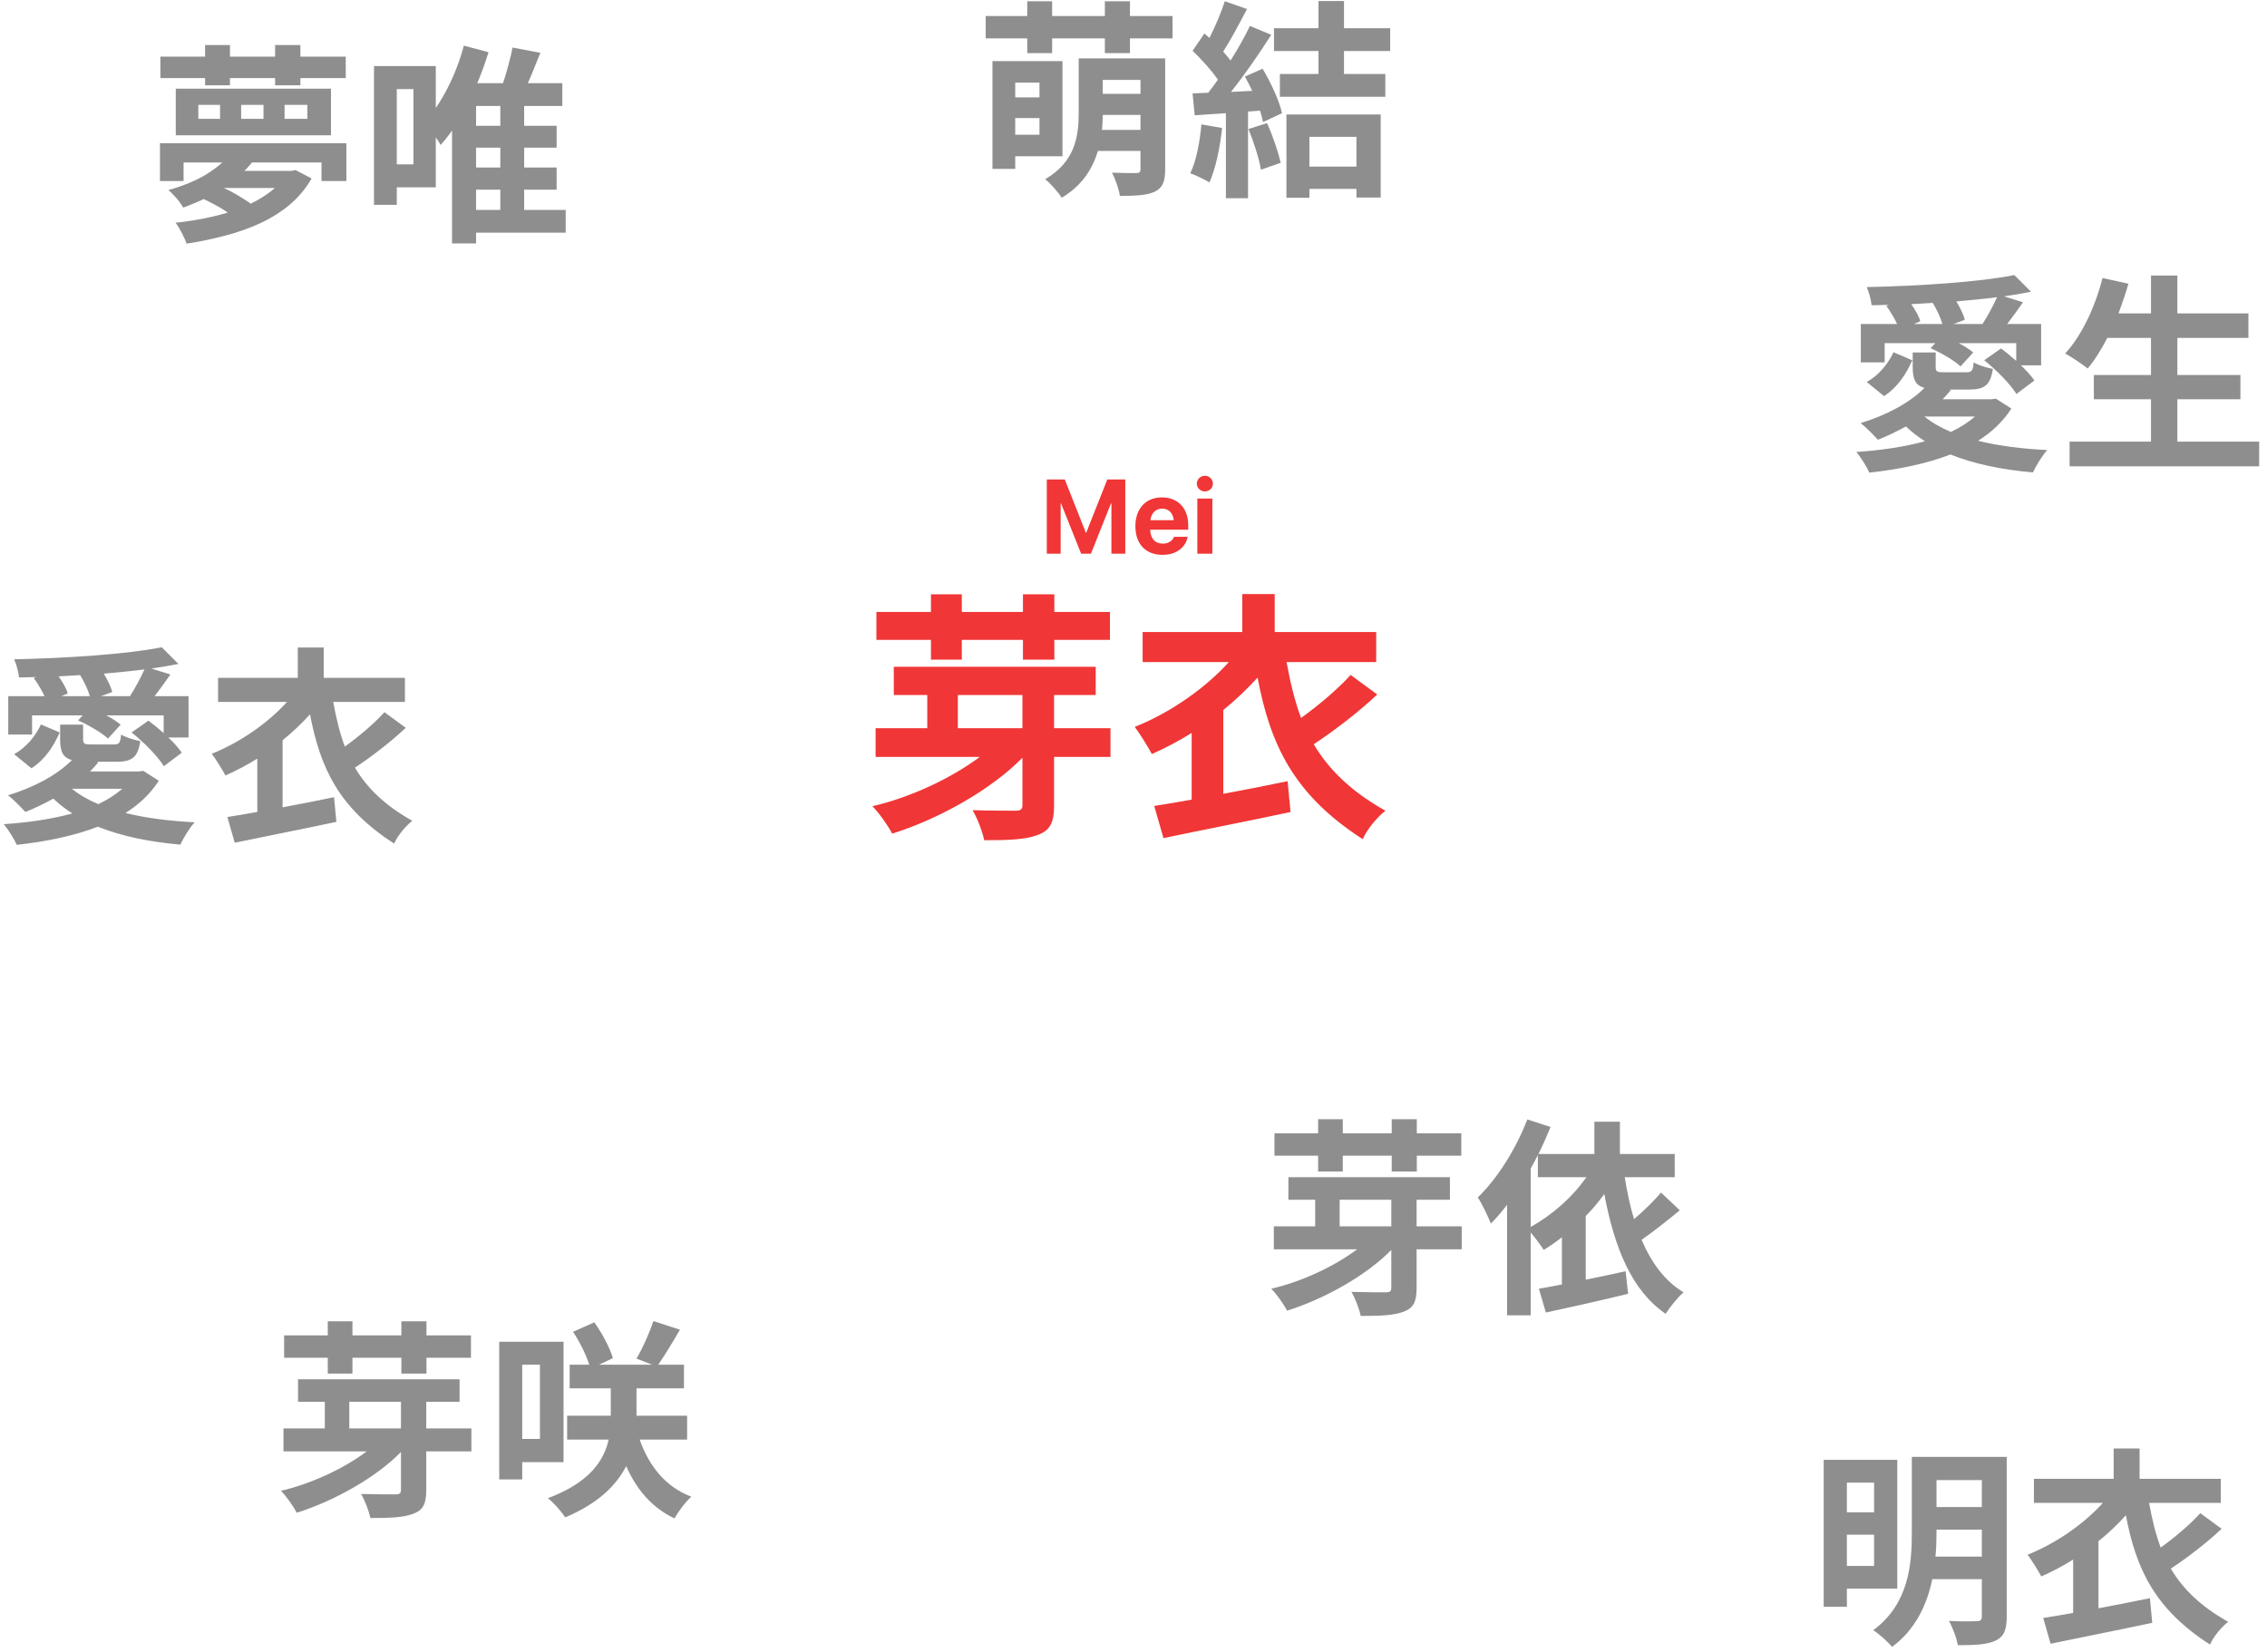
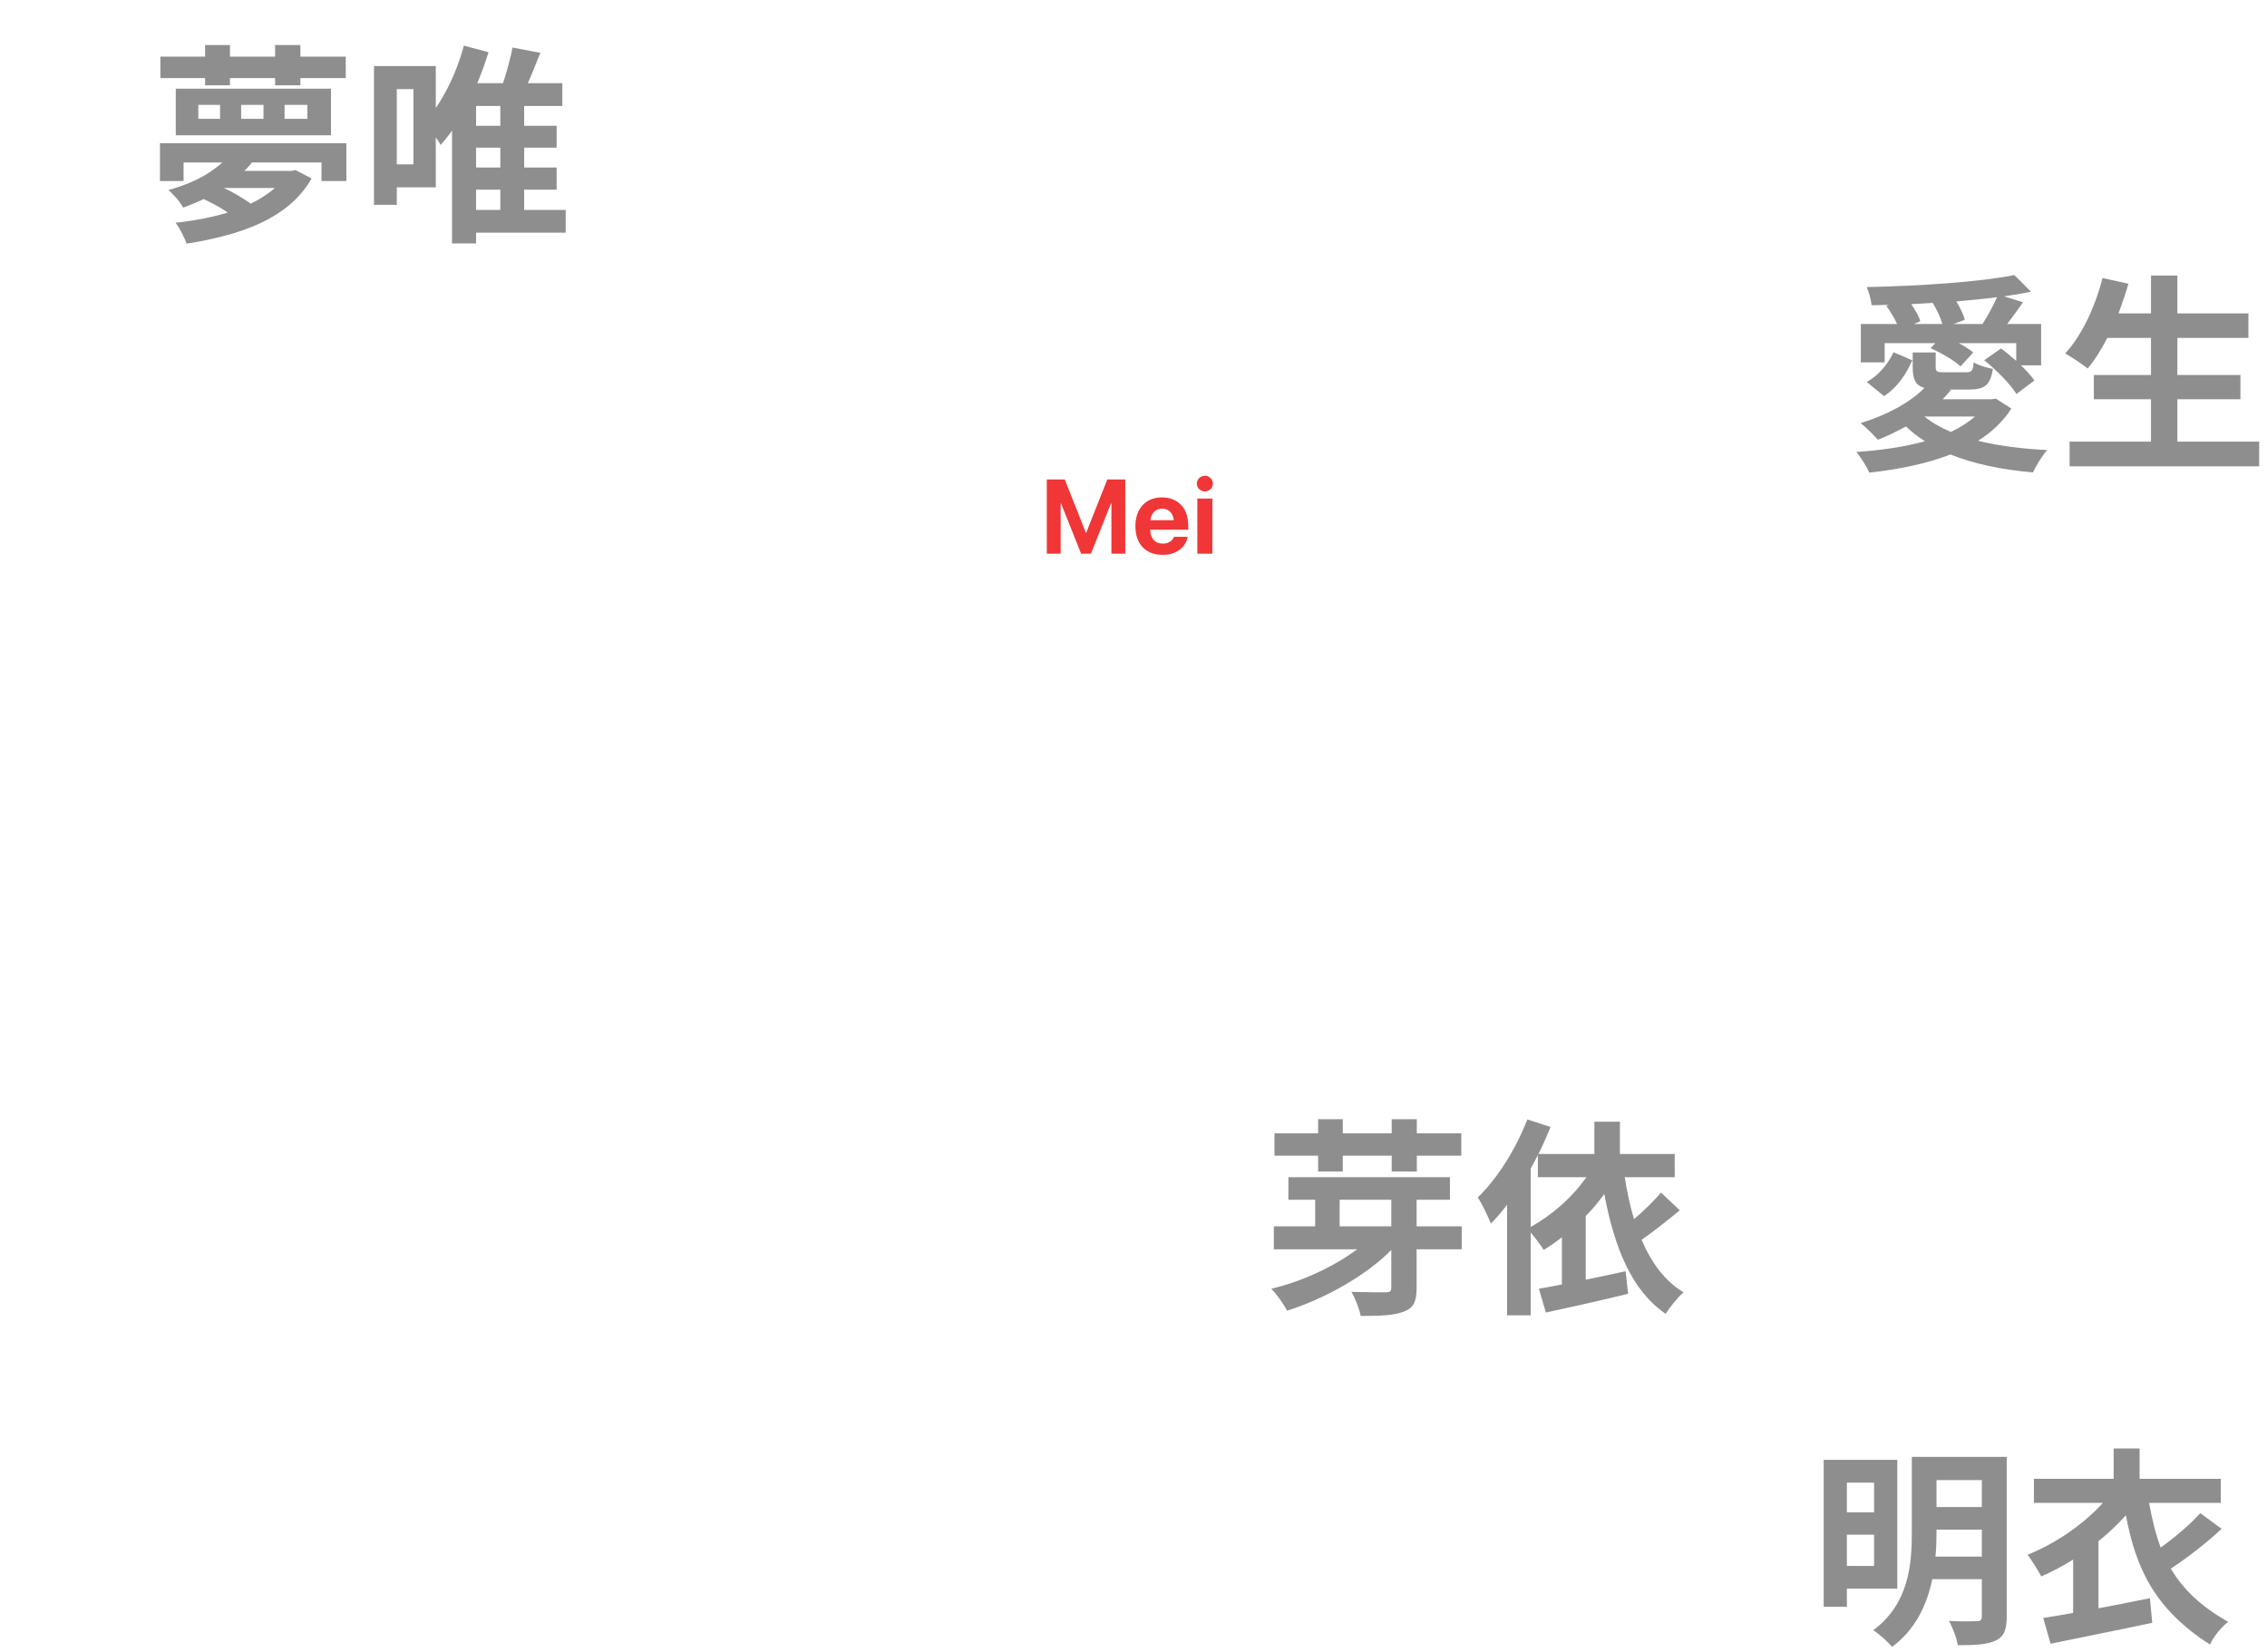
<svg xmlns="http://www.w3.org/2000/svg" width="258" height="188" viewBox="0 0 258 188" fill="none">
-   <path d="M6.986 79.24H10.226C10.01 78.496 9.578 77.584 9.122 76.84C8.306 76.888 7.49 76.936 6.674 76.984C7.13 77.632 7.562 78.376 7.706 78.928L6.986 79.24ZM11.498 79.24H14.786C15.338 78.4 16.01 77.152 16.442 76.192C14.978 76.384 13.418 76.528 11.81 76.672C12.242 77.392 12.626 78.16 12.77 78.76L11.498 79.24ZM3.65 81.424V83.608H0.938V79.24H5.066C4.754 78.568 4.298 77.8 3.842 77.176L4.106 77.056C3.458 77.08 2.81 77.104 2.162 77.104C2.114 76.504 1.85 75.568 1.61 75.04C7.514 74.92 14.474 74.464 18.41 73.672L20.306 75.568C19.346 75.76 18.338 75.928 17.234 76.096L19.394 76.768C18.794 77.632 18.17 78.496 17.594 79.24H21.458V83.944H19.154C19.802 84.544 20.33 85.144 20.69 85.672L18.65 87.208C17.954 86.08 16.37 84.472 14.978 83.368L16.898 82.024C17.45 82.432 18.05 82.936 18.626 83.44V81.424H12.098C12.746 81.76 13.322 82.144 13.73 82.48L12.29 84.064C11.57 83.392 10.082 82.528 8.882 82L9.41 81.424H3.65ZM3.578 87.448L1.61 85.84C2.978 85.096 4.058 83.752 4.658 82.456L6.794 83.368C6.122 84.904 5.138 86.44 3.578 87.448ZM13.922 89.776H8.186C9.002 90.448 10.01 91.024 11.186 91.528C12.242 91.024 13.154 90.448 13.922 89.776ZM16.298 87.736L18.074 88.864C17.114 90.352 15.842 91.552 14.282 92.536C16.61 93.112 19.274 93.448 22.154 93.592C21.578 94.216 20.882 95.368 20.522 96.136C16.994 95.824 13.826 95.176 11.138 94.096C8.402 95.152 5.21 95.8 1.898 96.16C1.634 95.512 0.914 94.384 0.434 93.808C3.242 93.616 5.906 93.232 8.234 92.584C7.442 92.08 6.722 91.528 6.074 90.904C5.018 91.48 3.938 92.008 2.882 92.416C2.426 91.912 1.49 90.952 0.914 90.52C3.698 89.68 6.458 88.264 8.186 86.512C7.13 86.224 6.842 85.504 6.842 84.136V82.48H9.458V84.136C9.458 84.688 9.626 84.736 10.418 84.736H12.938C13.538 84.736 13.706 84.592 13.778 83.608C14.306 83.92 15.266 84.232 15.962 84.352C15.698 86.2 15.026 86.704 13.25 86.704H11.042L11.186 86.752C10.898 87.112 10.586 87.472 10.25 87.808H15.818L16.298 87.736ZM43.754 81.064L46.178 82.84C44.45 84.472 42.242 86.152 40.394 87.376C41.786 89.704 43.802 91.672 46.922 93.424C46.154 94.024 45.242 95.128 44.858 96.016C38.546 91.96 36.434 87.376 35.282 81.304C34.346 82.336 33.29 83.344 32.162 84.256V91.888C34.082 91.528 36.074 91.144 38.018 90.736L38.282 93.544C34.25 94.408 29.906 95.248 26.714 95.92L25.874 92.992C26.858 92.848 28.034 92.632 29.282 92.416V86.344C28.13 87.064 26.906 87.712 25.658 88.264C25.298 87.592 24.554 86.392 24.098 85.792C27.362 84.496 30.554 82.24 32.666 79.888H24.818V77.152H33.89V73.696H36.842V77.152H46.082V79.888H37.922C38.258 81.736 38.666 83.44 39.242 84.976C40.85 83.824 42.578 82.36 43.754 81.064Z" fill="#1F1F20" fill-opacity="0.5" />
  <path d="M150.011 133.339V131.539H145.043V128.995H150.011V127.387H152.819V128.995H158.387V127.387H161.243V128.995H166.307V131.539H161.243V133.339H158.387V131.539H152.819V133.339H150.011ZM152.459 136.555V139.579H158.339V136.555H152.459ZM166.355 139.579V142.195H161.219V146.611C161.219 148.171 160.859 148.891 159.731 149.299C158.627 149.731 157.019 149.779 154.859 149.779C154.691 148.963 154.235 147.787 153.803 147.043C155.363 147.091 157.163 147.091 157.691 147.091C158.195 147.091 158.339 146.971 158.339 146.563V142.267C155.507 145.171 150.707 147.859 146.483 149.179C146.075 148.411 145.331 147.355 144.683 146.683C148.091 145.891 151.787 144.187 154.451 142.195H144.971V139.579H149.675V136.555H146.627V133.987H165.011V136.555H161.219V139.579H166.355ZM174.203 133.003V139.651C176.627 138.307 178.931 136.291 180.539 133.987H175.019V131.467C174.755 131.995 174.491 132.499 174.203 133.003ZM189.035 135.739L191.171 137.755C189.779 138.907 188.195 140.155 186.827 141.115C187.931 143.707 189.467 145.819 191.603 147.091C190.931 147.667 190.043 148.771 189.563 149.539C185.651 146.851 183.731 141.979 182.579 135.907C181.931 136.795 181.235 137.635 180.467 138.403V145.651C181.931 145.363 183.491 145.027 185.003 144.691L185.291 147.259C182.051 148.051 178.571 148.819 175.931 149.395L175.139 146.683C175.907 146.539 176.795 146.395 177.755 146.203V140.827C177.083 141.355 176.387 141.835 175.691 142.267C175.379 141.787 174.731 140.899 174.203 140.275V149.707H171.515V137.131C170.915 137.923 170.291 138.643 169.667 139.267C169.403 138.571 168.659 136.987 168.179 136.291C170.387 134.179 172.523 130.795 173.819 127.411L176.459 128.275C176.051 129.283 175.595 130.315 175.091 131.347H181.451V127.675H184.355V131.347H190.595V133.987H184.907C185.171 135.667 185.507 137.251 185.963 138.763C187.091 137.803 188.243 136.675 189.035 135.739Z" fill="#1F1F20" fill-opacity="0.5" />
-   <path d="M37.303 156.339V154.539H32.335V151.995H37.303V150.387H40.111V151.995H45.679V150.387H48.535V151.995H53.599V154.539H48.535V156.339H45.679V154.539H40.111V156.339H37.303ZM39.751 159.555V162.579H45.631V159.555H39.751ZM53.647 162.579V165.195H48.511V169.611C48.511 171.171 48.151 171.891 47.023 172.299C45.919 172.731 44.311 172.779 42.151 172.779C41.983 171.963 41.527 170.787 41.095 170.043C42.655 170.091 44.455 170.091 44.983 170.091C45.487 170.091 45.631 169.971 45.631 169.563V165.267C42.799 168.171 37.999 170.859 33.775 172.179C33.367 171.411 32.623 170.355 31.975 169.683C35.383 168.891 39.079 167.187 41.743 165.195H32.263V162.579H36.967V159.555H33.919V156.987H52.303V159.555H48.511V162.579H53.647ZM61.447 155.331H59.431V163.779H61.447V155.331ZM64.135 166.419H59.431V168.387H56.815V152.715H64.135V166.419ZM78.199 163.851H72.799C73.855 166.851 75.727 169.227 78.679 170.355C78.031 170.907 77.191 172.059 76.759 172.827C74.191 171.603 72.463 169.563 71.263 166.875C70.159 169.035 68.095 171.123 64.327 172.707C63.943 172.107 63.055 171.075 62.359 170.523C67.111 168.747 68.743 166.227 69.271 163.851H64.543V161.139H69.511V158.019H64.831V155.331H67.063C66.703 154.203 65.959 152.691 65.215 151.587L67.639 150.507C68.527 151.755 69.415 153.411 69.751 154.587L68.167 155.331H74.215L72.439 154.635C73.135 153.459 73.927 151.683 74.359 150.363L77.383 151.347C76.543 152.787 75.631 154.299 74.911 155.331H77.839V158.019H72.439V161.139H78.199V163.851Z" fill="#1F1F20" fill-opacity="0.5" />
  <path d="M217.822 36.876H221.062C220.846 36.132 220.414 35.22 219.958 34.476C219.142 34.524 218.326 34.572 217.51 34.62C217.966 35.268 218.398 36.012 218.542 36.564L217.822 36.876ZM222.334 36.876H225.622C226.174 36.036 226.846 34.788 227.278 33.828C225.814 34.02 224.254 34.164 222.646 34.308C223.078 35.028 223.462 35.796 223.606 36.396L222.334 36.876ZM214.486 39.06V41.244H211.774V36.876H215.902C215.59 36.204 215.134 35.436 214.678 34.812L214.942 34.692C214.294 34.716 213.646 34.74 212.998 34.74C212.95 34.14 212.686 33.204 212.446 32.676C218.35 32.556 225.31 32.1 229.246 31.308L231.142 33.204C230.182 33.396 229.174 33.564 228.07 33.732L230.23 34.404C229.63 35.268 229.006 36.132 228.43 36.876H232.294V41.58H229.99C230.638 42.18 231.166 42.78 231.526 43.308L229.486 44.844C228.79 43.716 227.206 42.108 225.814 41.004L227.734 39.66C228.286 40.068 228.886 40.572 229.462 41.076V39.06H222.934C223.582 39.396 224.158 39.78 224.566 40.116L223.126 41.7C222.406 41.028 220.918 40.164 219.718 39.636L220.246 39.06H214.486ZM214.414 45.084L212.446 43.476C213.814 42.732 214.894 41.388 215.494 40.092L217.63 41.004C216.958 42.54 215.974 44.076 214.414 45.084ZM224.758 47.412H219.022C219.838 48.084 220.846 48.66 222.022 49.164C223.078 48.66 223.99 48.084 224.758 47.412ZM227.134 45.372L228.91 46.5C227.95 47.988 226.678 49.188 225.118 50.172C227.446 50.748 230.11 51.084 232.99 51.228C232.414 51.852 231.718 53.004 231.358 53.772C227.83 53.46 224.662 52.812 221.974 51.732C219.238 52.788 216.046 53.436 212.734 53.796C212.47 53.148 211.75 52.02 211.27 51.444C214.078 51.252 216.742 50.868 219.07 50.22C218.278 49.716 217.558 49.164 216.91 48.54C215.854 49.116 214.774 49.644 213.718 50.052C213.262 49.548 212.326 48.588 211.75 48.156C214.534 47.316 217.294 45.9 219.022 44.148C217.966 43.86 217.678 43.14 217.678 41.772V40.116H220.294V41.772C220.294 42.324 220.462 42.372 221.254 42.372H223.774C224.374 42.372 224.542 42.228 224.614 41.244C225.142 41.556 226.102 41.868 226.798 41.988C226.534 43.836 225.862 44.34 224.086 44.34H221.878L222.022 44.388C221.734 44.748 221.422 45.108 221.086 45.444H226.654L227.134 45.372ZM247.798 50.268H257.11V53.076H235.534V50.268H244.798V45.444H238.294V42.684H244.798V38.46H239.83C239.134 39.78 238.39 41.004 237.598 41.94C237.022 41.484 235.75 40.62 235.03 40.236C236.902 38.22 238.462 34.908 239.278 31.644L242.23 32.292C241.894 33.444 241.51 34.572 241.102 35.676H244.798V31.356H247.798V35.676H255.886V38.46H247.798V42.684H254.974V45.444H247.798V50.268Z" fill="#1F1F20" fill-opacity="0.5" />
-   <path d="M118.3 9.406H115.54V11.086H118.3V9.406ZM115.54 15.334H118.3V13.438H115.54V15.334ZM120.916 17.782H115.54V19.222H112.948V6.958H120.916V17.782ZM125.404 14.782H129.796V13.078H125.5C125.5 13.63 125.476 14.206 125.404 14.782ZM129.796 9.094H125.5V10.678H129.796V9.094ZM132.604 6.646V19.294C132.604 20.638 132.316 21.382 131.428 21.814C130.516 22.246 129.244 22.294 127.444 22.294C127.348 21.526 126.916 20.35 126.556 19.654C127.66 19.702 128.932 19.702 129.292 19.702C129.676 19.702 129.796 19.582 129.796 19.246V17.182H124.948C124.348 19.198 123.148 21.142 120.82 22.51C120.484 21.91 119.476 20.806 118.948 20.398C122.404 18.382 122.764 15.454 122.764 12.79V6.646H132.604ZM128.596 1.822H133.444V4.366H128.596V6.046H125.74V4.366H119.74V6.046H116.908V4.366H112.18V1.822H116.908V0.142H119.74V1.822H125.74V0.142H128.596V1.822ZM136.732 14.158L139.084 14.566C138.844 16.822 138.34 19.222 137.644 20.758C137.14 20.446 136.084 19.942 135.46 19.726C136.156 18.31 136.54 16.174 136.732 14.158ZM142.084 14.686L144.196 14.014C144.844 15.43 145.468 17.302 145.756 18.526L143.5 19.318C143.308 18.094 142.684 16.15 142.084 14.686ZM141.676 8.71L143.692 7.822C144.652 9.43 145.612 11.518 145.9 12.886L143.74 13.894C143.668 13.51 143.548 13.078 143.404 12.598L142.036 12.694V22.558H139.516V12.886C138.22 12.958 137.02 13.054 135.964 13.126L135.724 10.63L137.5 10.558C137.86 10.102 138.244 9.598 138.604 9.07C137.908 8.038 136.732 6.742 135.724 5.782L137.068 3.814C137.26 3.982 137.452 4.15 137.644 4.318C138.316 2.998 138.988 1.39 139.396 0.142L141.916 1.03C141.052 2.686 140.068 4.534 139.204 5.878C139.516 6.214 139.804 6.574 140.044 6.886C140.908 5.542 141.676 4.15 142.252 2.95L144.676 3.958C143.332 6.07 141.652 8.518 140.092 10.462L142.516 10.342C142.252 9.79 141.964 9.214 141.676 8.71ZM154.372 15.574H149.02V18.958H154.372V15.574ZM146.404 22.51V13.03H157.132V22.486H154.372V21.502H149.02V22.51H146.404ZM158.212 5.806H152.956V8.422H157.66V11.014H145.66V8.422H150.052V5.806H144.988V3.214H150.052V0.118H152.956V3.214H158.212V5.806Z" fill="#1F1F20" fill-opacity="0.5" />
  <path d="M18.252 6.443H39.348V8.891H18.252V6.443ZM23.34 5.123H26.172V9.707H23.34V5.123ZM31.308 5.123H34.188V9.707H31.308V5.123ZM32.388 11.939V13.523H34.98V11.939H32.388ZM27.444 11.939V13.523H29.988V11.939H27.444ZM22.572 11.939V13.523H25.044V11.939H22.572ZM20.004 10.091H37.668V15.395H20.004V10.091ZM18.204 16.307H39.42V20.603H36.588V18.491H20.892V20.603H18.204V16.307ZM26.052 17.699L28.86 18.275C27.964 19.411 26.868 20.419 25.572 21.299C24.276 22.179 22.7 22.955 20.844 23.627C20.732 23.419 20.58 23.187 20.388 22.931C20.196 22.675 19.988 22.435 19.764 22.211C19.556 21.971 19.356 21.779 19.164 21.635C20.86 21.155 22.276 20.571 23.412 19.883C24.564 19.179 25.444 18.451 26.052 17.699ZM32.58 19.451H33.132L33.636 19.355L35.46 20.315C34.82 21.435 34.004 22.419 33.012 23.267C32.02 24.099 30.892 24.811 29.628 25.403C28.38 25.979 27.044 26.451 25.62 26.819C24.196 27.203 22.732 27.507 21.228 27.731C21.116 27.379 20.932 26.963 20.676 26.483C20.436 26.019 20.204 25.643 19.98 25.355C21.34 25.211 22.668 24.995 23.964 24.707C25.276 24.419 26.492 24.051 27.612 23.603C28.732 23.139 29.716 22.595 30.564 21.971C31.428 21.347 32.1 20.635 32.58 19.835V19.451ZM22.812 22.499L24.588 21.035C25.084 21.211 25.596 21.435 26.124 21.707C26.652 21.979 27.148 22.267 27.612 22.571C28.092 22.859 28.492 23.131 28.812 23.387L26.964 25.043C26.676 24.755 26.3 24.451 25.836 24.131C25.372 23.811 24.876 23.515 24.348 23.243C23.82 22.955 23.308 22.707 22.812 22.499ZM25.86 19.451H33.3V21.395H23.916L25.86 19.451ZM52.788 5.195L55.596 5.939C55.196 7.251 54.716 8.555 54.156 9.851C53.596 11.147 52.98 12.371 52.308 13.523C51.636 14.659 50.916 15.651 50.148 16.499C50.036 16.291 49.868 16.027 49.644 15.707C49.436 15.371 49.212 15.035 48.972 14.699C48.732 14.363 48.516 14.091 48.324 13.883C49.284 12.843 50.156 11.555 50.94 10.019C51.724 8.483 52.34 6.875 52.788 5.195ZM54.18 9.467H63.996V12.059H54.18V27.707H51.444V11.459L53.388 9.467H54.18ZM52.764 14.315H63.348V16.811H52.764V14.315ZM52.764 19.067H63.348V21.587H52.764V19.067ZM52.764 23.891H64.38V26.483H52.764V23.891ZM56.94 11.075H59.652V25.523H56.94V11.075ZM58.332 5.411L61.5 6.011C61.132 6.939 60.748 7.883 60.348 8.843C59.948 9.787 59.572 10.595 59.22 11.267L56.82 10.643C57.012 10.147 57.204 9.603 57.396 9.011C57.588 8.403 57.764 7.787 57.924 7.163C58.1 6.523 58.236 5.939 58.332 5.411ZM44.196 7.523H49.596V21.323H44.196V18.707H47.052V10.139H44.196V7.523ZM42.564 7.523H45.156V23.315H42.564V7.523Z" fill="#1F1F20" fill-opacity="0.5" />
  <path d="M213.283 168.751H210.187V172.135H213.283V168.751ZM210.187 178.231H213.283V174.679H210.187V178.231ZM215.923 180.823H210.187V182.887H207.547V166.159H215.923V180.823ZM220.267 177.175H225.547V174.103H220.387V174.463C220.387 175.327 220.363 176.239 220.267 177.175ZM225.547 168.463H220.387V171.535H225.547V168.463ZM228.379 165.823V183.991C228.379 185.503 228.067 186.271 227.131 186.727C226.171 187.183 224.803 187.255 222.811 187.255C222.691 186.463 222.211 185.215 221.803 184.495C223.099 184.567 224.563 184.543 224.971 184.519C225.403 184.519 225.547 184.375 225.547 183.967V179.743H219.907C219.307 182.623 218.011 185.479 215.323 187.447C214.891 186.895 213.787 185.911 213.187 185.551C217.219 182.575 217.579 178.111 217.579 174.463V165.823H228.379ZM250.411 172.231L252.835 174.007C251.107 175.639 248.899 177.319 247.051 178.543C248.443 180.871 250.459 182.839 253.579 184.591C252.811 185.191 251.899 186.295 251.515 187.183C245.203 183.127 243.091 178.543 241.939 172.471C241.003 173.503 239.947 174.511 238.819 175.423V183.055C240.739 182.695 242.731 182.311 244.675 181.903L244.939 184.711C240.907 185.575 236.563 186.415 233.371 187.087L232.531 184.159C233.515 184.015 234.691 183.799 235.939 183.583V177.511C234.787 178.231 233.563 178.879 232.315 179.431C231.955 178.759 231.211 177.559 230.755 176.959C234.019 175.663 237.211 173.407 239.323 171.055H231.475V168.319H240.547V164.863H243.499V168.319H252.739V171.055H244.579C244.915 172.903 245.323 174.607 245.899 176.143C247.507 174.991 249.235 173.527 250.411 172.231Z" fill="#1F1F20" fill-opacity="0.5" />
  <path d="M119.134 63.024V54.569H121.179L123.581 60.645H123.616L126.019 54.569H128.064V63.024H126.487V57.305H126.435L124.155 63.024H123.042L120.757 57.305H120.71V63.024H119.134ZM132.303 63.153C130.381 63.153 129.215 61.905 129.215 59.895V59.889C129.215 57.891 130.393 56.614 132.232 56.614C134.072 56.614 135.227 57.862 135.227 59.761V60.288H130.902C130.92 61.29 131.465 61.876 132.338 61.876C133.041 61.876 133.469 61.489 133.592 61.138L133.604 61.102H135.174L135.156 61.167C134.963 62.093 134.096 63.153 132.303 63.153ZM132.262 57.891C131.559 57.891 131.031 58.36 130.92 59.21H133.586C133.48 58.343 132.971 57.891 132.262 57.891ZM137.122 55.934C136.606 55.934 136.208 55.53 136.208 55.044C136.208 54.557 136.606 54.153 137.122 54.153C137.638 54.153 138.036 54.557 138.036 55.044C138.036 55.53 137.638 55.934 137.122 55.934ZM136.266 63.024V56.743H137.977V63.024H136.266Z" fill="#F03636" />
-   <path d="M105.95 75.084V72.834H99.74V69.654H105.95V67.644H109.46V69.654H116.42V67.644H119.99V69.654H126.32V72.834H119.99V75.084H116.42V72.834H109.46V75.084H105.95ZM109.01 79.104V82.884H116.36V79.104H109.01ZM126.38 82.884V86.154H119.96V91.674C119.96 93.624 119.51 94.524 118.1 95.034C116.72 95.574 114.71 95.634 112.01 95.634C111.8 94.614 111.23 93.144 110.69 92.214C112.64 92.274 114.89 92.274 115.55 92.274C116.18 92.274 116.36 92.124 116.36 91.614V86.244C112.82 89.874 106.82 93.234 101.54 94.884C101.03 93.924 100.1 92.604 99.29 91.764C103.55 90.774 108.17 88.644 111.5 86.154H99.65V82.884H105.53V79.104H101.72V75.894H124.7V79.104H119.96V82.884H126.38ZM153.71 76.824L156.74 79.044C154.58 81.084 151.82 83.184 149.51 84.714C151.25 87.624 153.77 90.084 157.67 92.274C156.71 93.024 155.57 94.404 155.09 95.514C147.2 90.444 144.56 84.714 143.12 77.124C141.95 78.414 140.63 79.674 139.22 80.814V90.354C141.62 89.904 144.11 89.424 146.54 88.914L146.87 92.424C141.83 93.504 136.4 94.554 132.41 95.394L131.36 91.734C132.59 91.554 134.06 91.284 135.62 91.014V83.424C134.18 84.324 132.65 85.134 131.09 85.824C130.64 84.984 129.71 83.484 129.14 82.734C133.22 81.114 137.21 78.294 139.85 75.354H130.04V71.934H141.38V67.614H145.07V71.934H156.62V75.354H146.42C146.84 77.664 147.35 79.794 148.07 81.714C150.08 80.274 152.24 78.444 153.71 76.824Z" fill="#F03636" />
</svg>